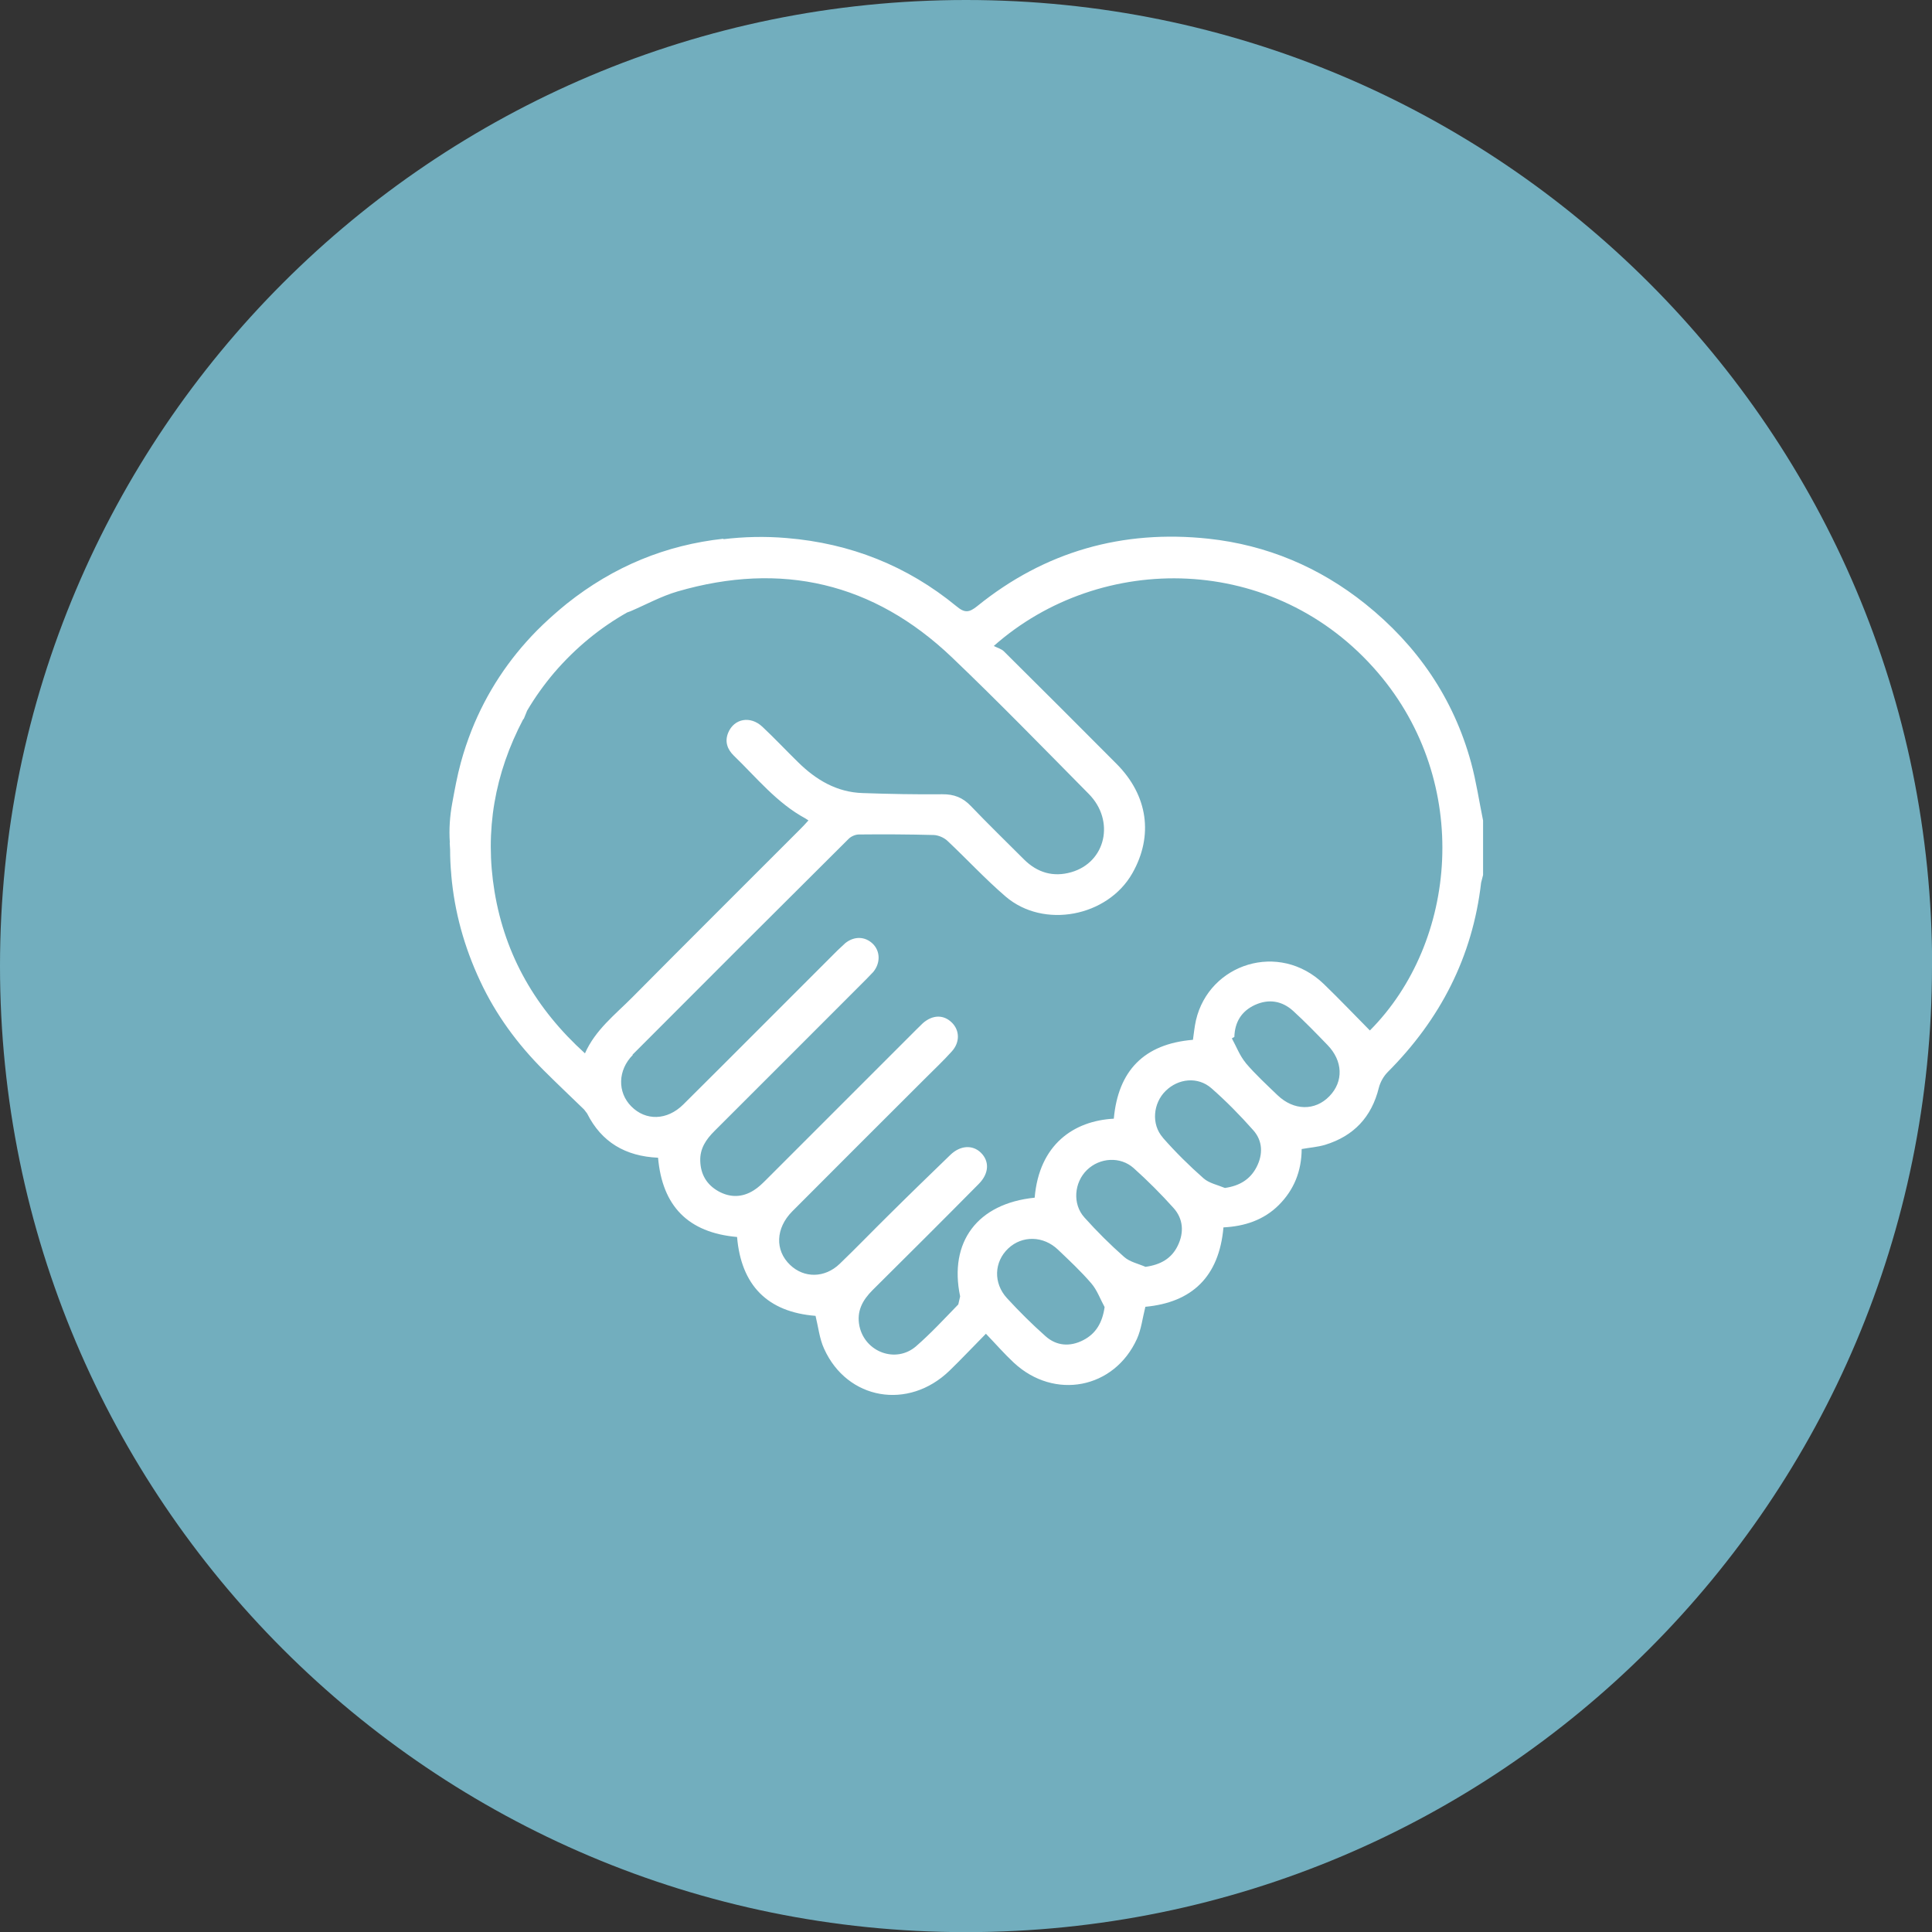
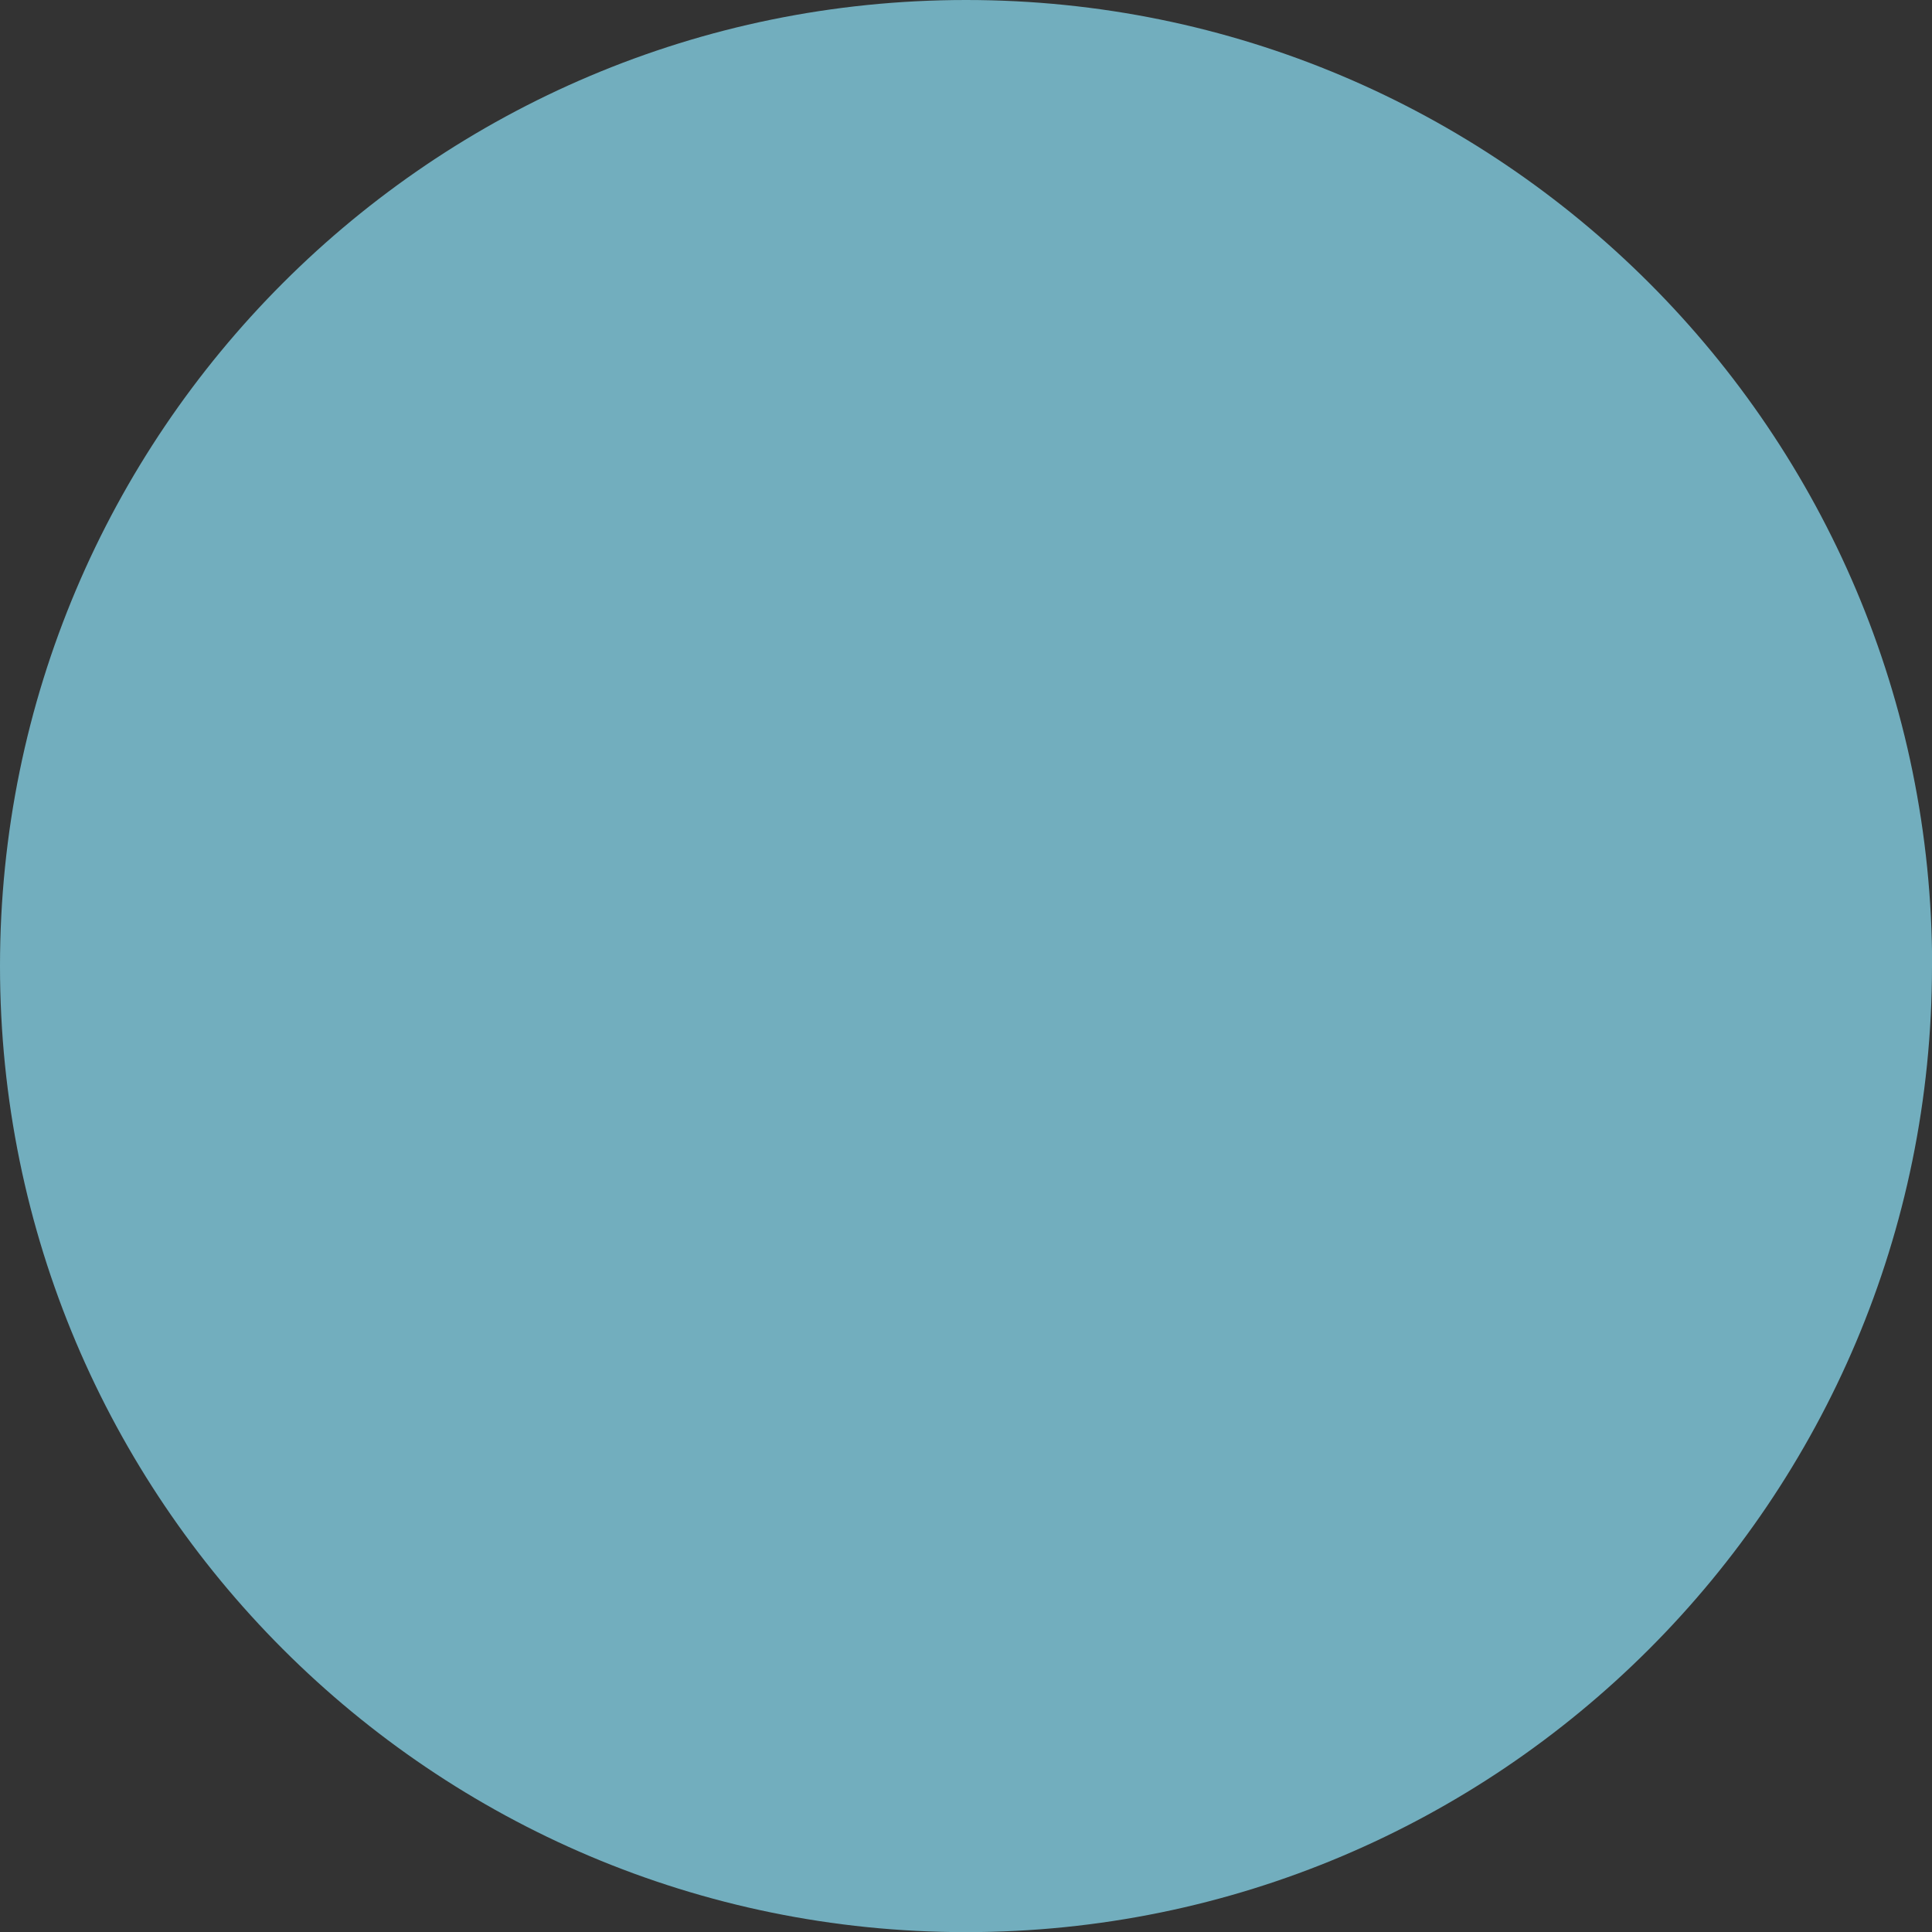
<svg xmlns="http://www.w3.org/2000/svg" id="Capa_2" data-name="Capa 2" viewBox="0 0 146.97 146.97">
  <rect x="0" y="0" width="146.97" height="146.97" fill="#333333" stroke="none" />
  <defs>
    <style>      .cls-1 {        fill: #fff;      }      .cls-2 {        fill: #72aebe;      }    </style>
  </defs>
  <g id="Capa_1-2" data-name="Capa 1">
    <g>
      <path class="cls-2" d="m146.97,73.49c0,40.58-32.9,73.49-73.49,73.49S0,114.07,0,73.49,32.9,0,73.49,0s73.49,32.91,73.49,73.49" />
-       <path class="cls-1" d="m34.21,64.13l.03.5c0,.64.03,1.28.09,1.91v.04h0c.24,2.75.97,5.44,2.2,8.06,1.19,2.55,2.83,4.78,4.82,6.77,1.01,1.01,2.05,1.99,3.08,2.99l.23.3c1.1,2.19,2.92,3.26,5.4,3.37.32,3.66,2.27,5.7,6.01,6.03.31,3.66,2.3,5.71,5.97,6,.21.85.3,1.74.65,2.5,1.76,3.9,6.41,4.7,9.54,1.67.92-.89,1.79-1.82,2.77-2.81.75.78,1.4,1.53,2.12,2.2,3.08,2.87,7.64,2,9.37-1.81.33-.73.42-1.57.64-2.44,3.54-.33,5.61-2.28,5.94-6.04,1.59-.08,3.06-.55,4.21-1.7,1.15-1.15,1.73-2.57,1.74-4.26.6-.11,1.21-.15,1.78-.32,2.18-.67,3.54-2.11,4.09-4.34.11-.43.36-.88.68-1.2,3.99-4,6.45-8.76,7.1-14.4l.15-.59v-4.14c-.3-1.47-.52-2.96-.91-4.4-1.34-4.91-4.1-8.92-8.06-12.09-3.49-2.79-7.49-4.47-11.92-4.95-6.54-.7-12.45.97-17.59,5.13-.61.49-.95.54-1.58.01-3.75-3.08-8.07-4.79-12.92-5.19-1.65-.14-3.25-.1-4.83.09l.04-.04c-2.19.24-4.27.76-6.24,1.57-2.02.83-3.92,1.96-5.69,3.37-.63.51-1.22,1.03-1.79,1.57l-.48.47c-2.16,2.19-3.83,4.72-4.97,7.58-.31.79-.59,1.61-.82,2.46-.28,1.02-.47,2.07-.66,3.11-.18.98-.25,1.98-.18,2.98m60.54,16.76c-.45-.54-.71-1.24-1.05-1.86l.19-.11c.03-1.12.54-1.96,1.56-2.43,1.05-.48,2.06-.32,2.91.45.91.83,1.76,1.71,2.61,2.59,1.18,1.21,1.24,2.78.15,3.9-1.09,1.13-2.71,1.11-3.95-.08-.83-.8-1.68-1.58-2.42-2.45m-6.3,5.68c-.9-1.02-.74-2.62.21-3.55.96-.95,2.45-1.11,3.48-.21,1.13.99,2.19,2.07,3.19,3.2.72.81.75,1.83.25,2.8-.48.93-1.28,1.43-2.41,1.59-.55-.23-1.2-.36-1.62-.73-1.09-.96-2.13-1.99-3.09-3.08m-5.98,6.05c-.92-1.02-.78-2.66.2-3.61.97-.94,2.53-1.05,3.55-.14,1.06.95,2.08,1.97,3.03,3.03.75.83.81,1.87.33,2.86-.47.98-1.3,1.46-2.46,1.62-.55-.24-1.19-.37-1.62-.75-1.07-.94-2.09-1.96-3.04-3.02m-5.78,2.37c1.06-1,2.68-.97,3.79.1.87.83,1.75,1.65,2.53,2.56.44.51.68,1.2,1.01,1.8-.17,1.2-.67,2.03-1.63,2.52-.99.51-2.02.45-2.86-.3-1.03-.91-2.01-1.89-2.94-2.9-1.05-1.15-.98-2.76.1-3.78m-28.58-14.74c5.47-5.49,10.95-10.96,16.44-16.42.19-.19.52-.33.78-.33,1.89-.02,3.78-.01,5.68.04.35.01.78.19,1.05.44,1.49,1.4,2.88,2.91,4.43,4.24,2.89,2.48,7.76,1.54,9.64-1.77,1.62-2.85,1.19-5.92-1.2-8.32-2.85-2.87-5.71-5.72-8.57-8.56-.19-.19-.5-.27-.77-.41,8.14-7.21,21.39-7.12,29.22,2.03,7.17,8.37,6.06,20.52-.61,27.22-1.17-1.18-2.31-2.38-3.5-3.53-3.41-3.29-8.73-1.55-9.73,2.75-.11.49-.16,1-.23,1.49-3.74.31-5.69,2.37-6.02,6-3.04.16-5.68,1.96-6.02,6.01-4.35.44-6.54,3.36-5.67,7.51l-.14.61c-1.05,1.08-2.08,2.2-3.21,3.18-1.53,1.33-3.89.45-4.31-1.53-.23-1.13.23-1.97,1-2.74,2.7-2.68,5.4-5.37,8.08-8.08.79-.8.82-1.73.15-2.38-.63-.61-1.57-.55-2.32.18-1.56,1.51-3.12,3.02-4.66,4.55-1.26,1.24-2.48,2.51-3.75,3.73-1.13,1.09-2.71,1.11-3.78.08-1.16-1.11-1.1-2.79.17-4.07,3.37-3.39,6.76-6.76,10.14-10.14.67-.67,1.36-1.32,1.99-2.02.64-.7.61-1.61.01-2.2-.63-.62-1.46-.6-2.2.04l-.5.49c-3.81,3.81-7.63,7.63-11.44,11.44-.29.29-.59.58-.93.79-.87.55-1.79.57-2.69.07-.89-.5-1.35-1.28-1.38-2.31-.03-.95.45-1.64,1.08-2.27,3.85-3.84,7.7-7.7,11.55-11.55l.53-.55c.56-.68.54-1.59-.04-2.15-.58-.56-1.4-.59-2.08-.05l-.61.57c-3.91,3.9-7.8,7.82-11.72,11.71-1.23,1.22-2.86,1.26-3.96.14-1.06-1.07-1.03-2.75.12-3.91m-8.3-25.55l.26-.64c.59-1,1.28-1.97,2.06-2.89,1.65-1.92,3.53-3.44,5.55-4.58l.25-.09c1.19-.51,2.35-1.15,3.59-1.51,7.89-2.29,14.9-.67,20.86,5.01,3.55,3.39,6.97,6.91,10.42,10.4,2.01,2.04,1.29,5.2-1.34,5.95-1.36.39-2.57.04-3.58-.96-1.36-1.36-2.73-2.69-4.06-4.08-.61-.64-1.28-.9-2.17-.89-2.02.02-4.03-.02-6.05-.09-1.97-.06-3.55-1-4.92-2.35-.91-.89-1.79-1.83-2.72-2.7-.91-.85-2.14-.62-2.59.45-.29.69-.06,1.28.42,1.75,1.74,1.68,3.27,3.6,5.45,4.78l.23.15c-.23.25-.41.46-.61.65-4.26,4.27-8.54,8.52-12.79,12.81-1.31,1.32-2.81,2.47-3.6,4.26-3.72-3.37-6.07-7.41-6.88-12.31-.76-4.62.01-8.98,2.19-13.12" />
    </g>
  </g>
</svg>